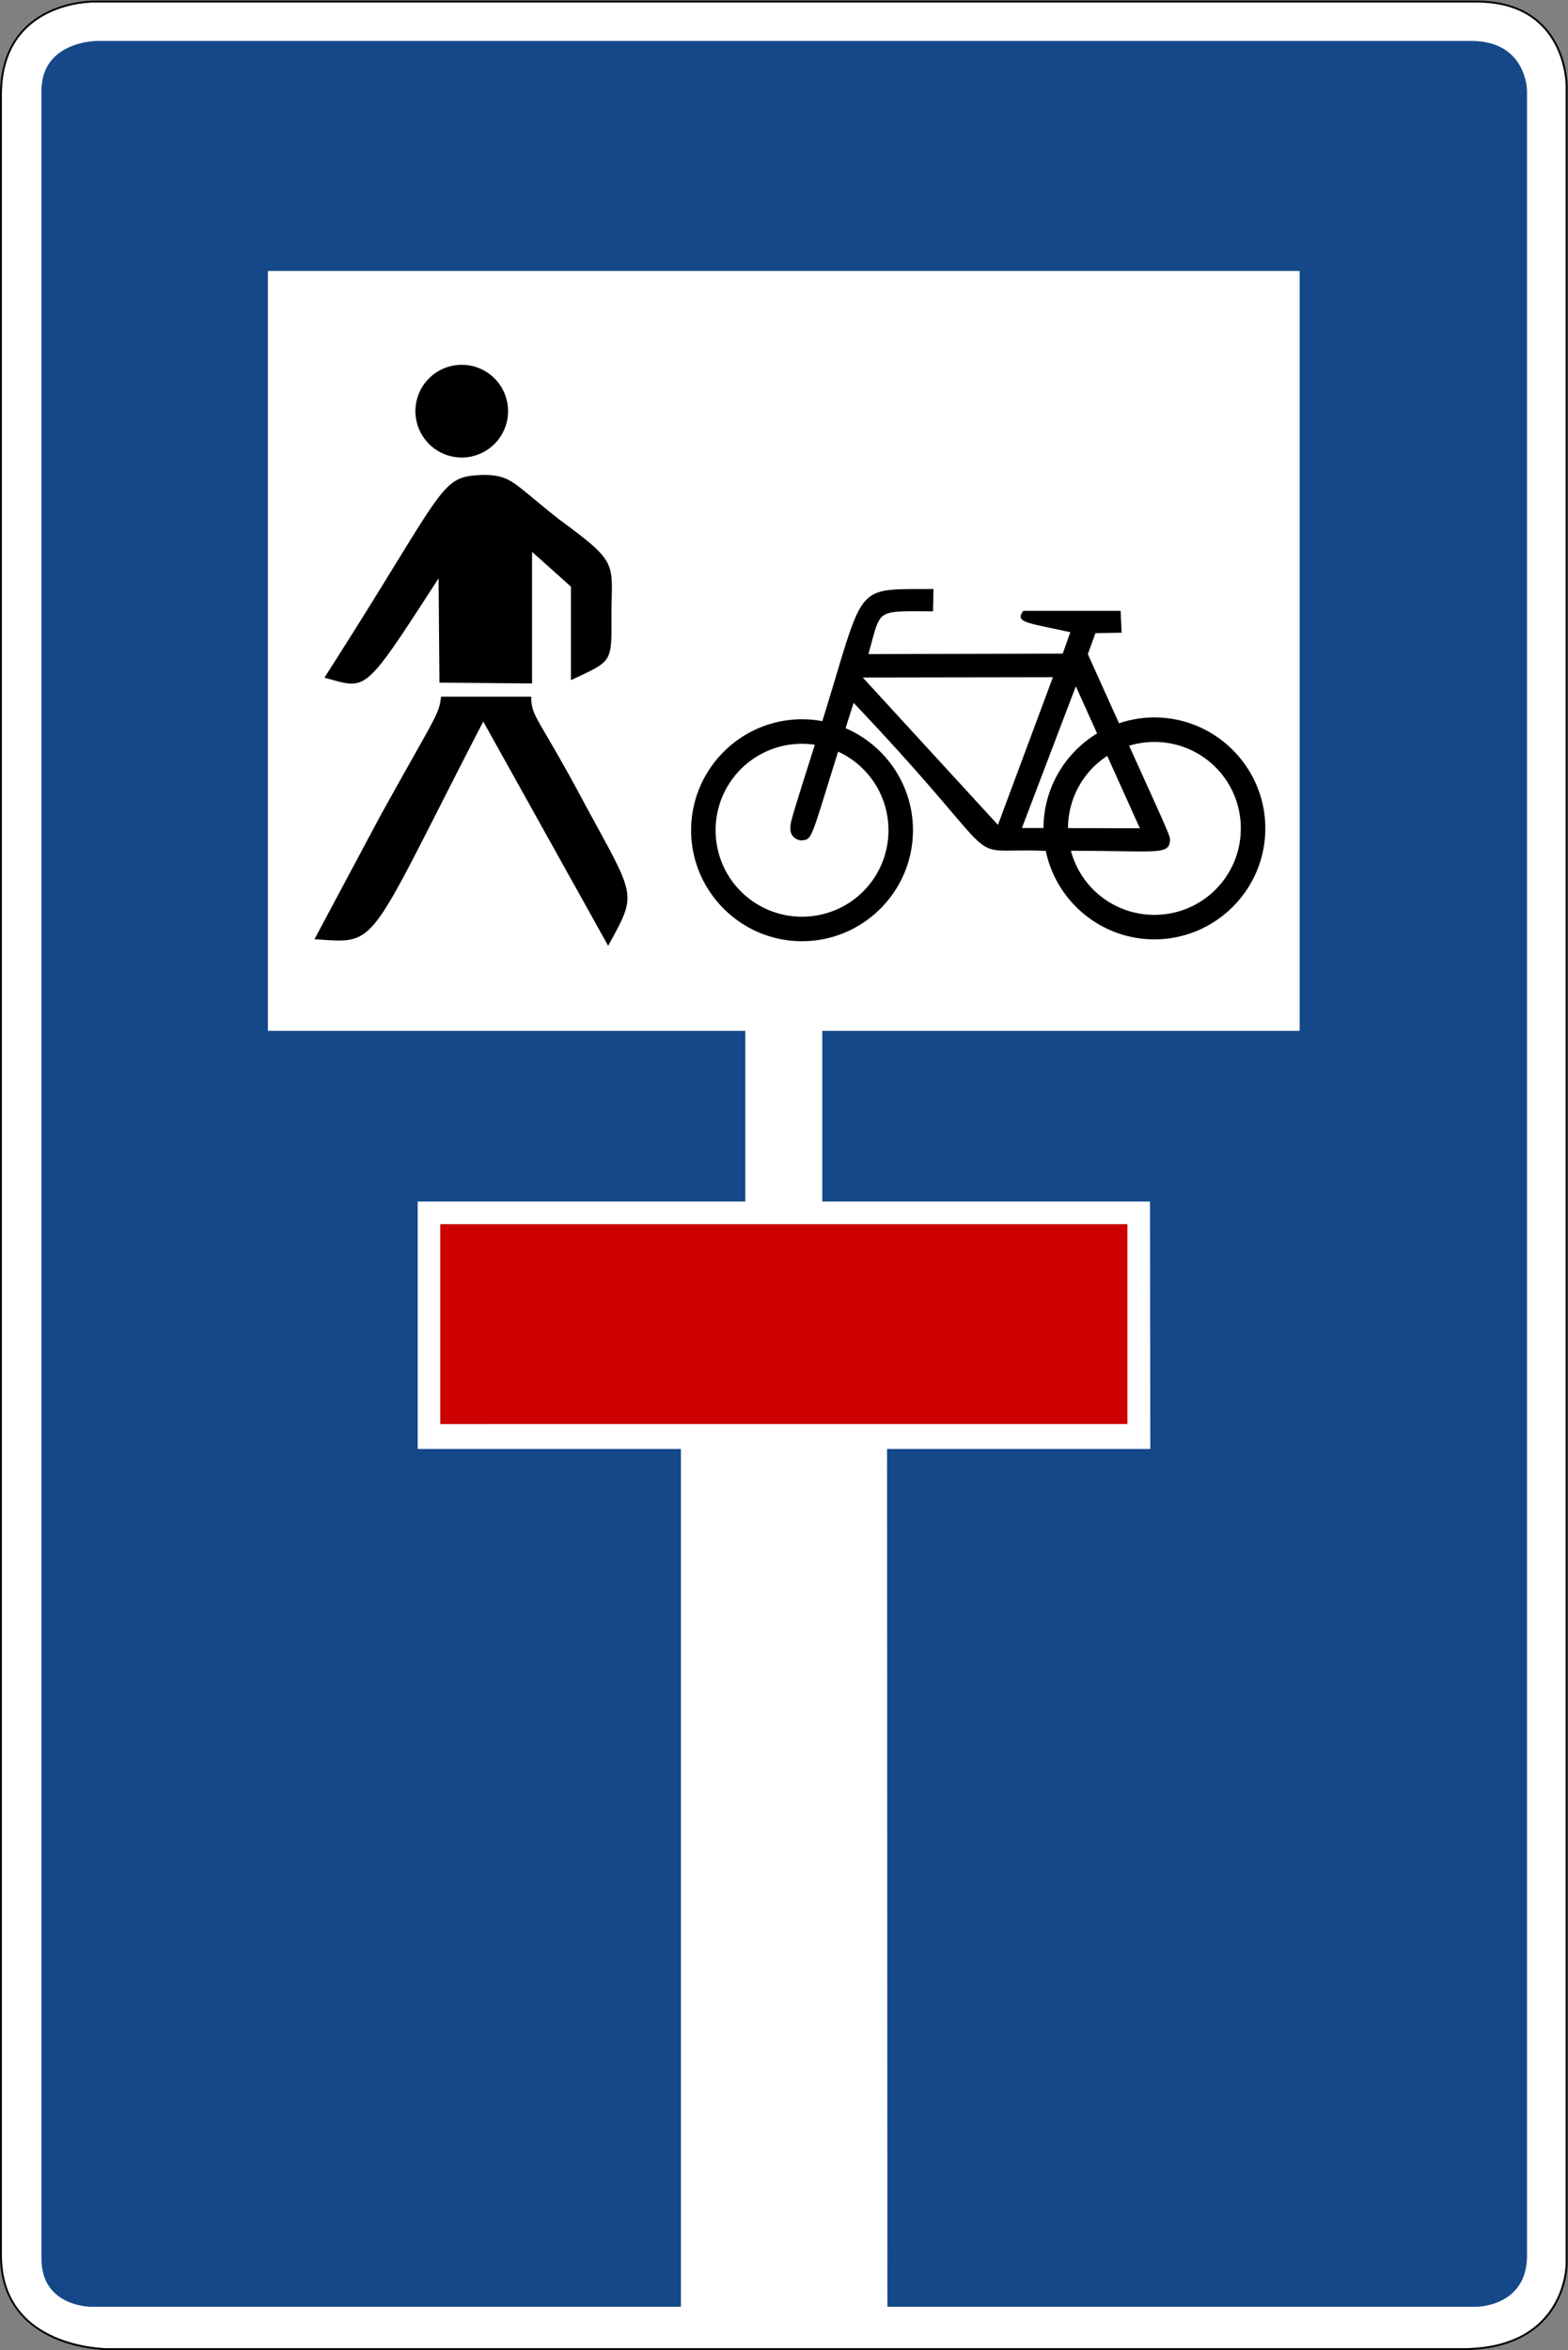
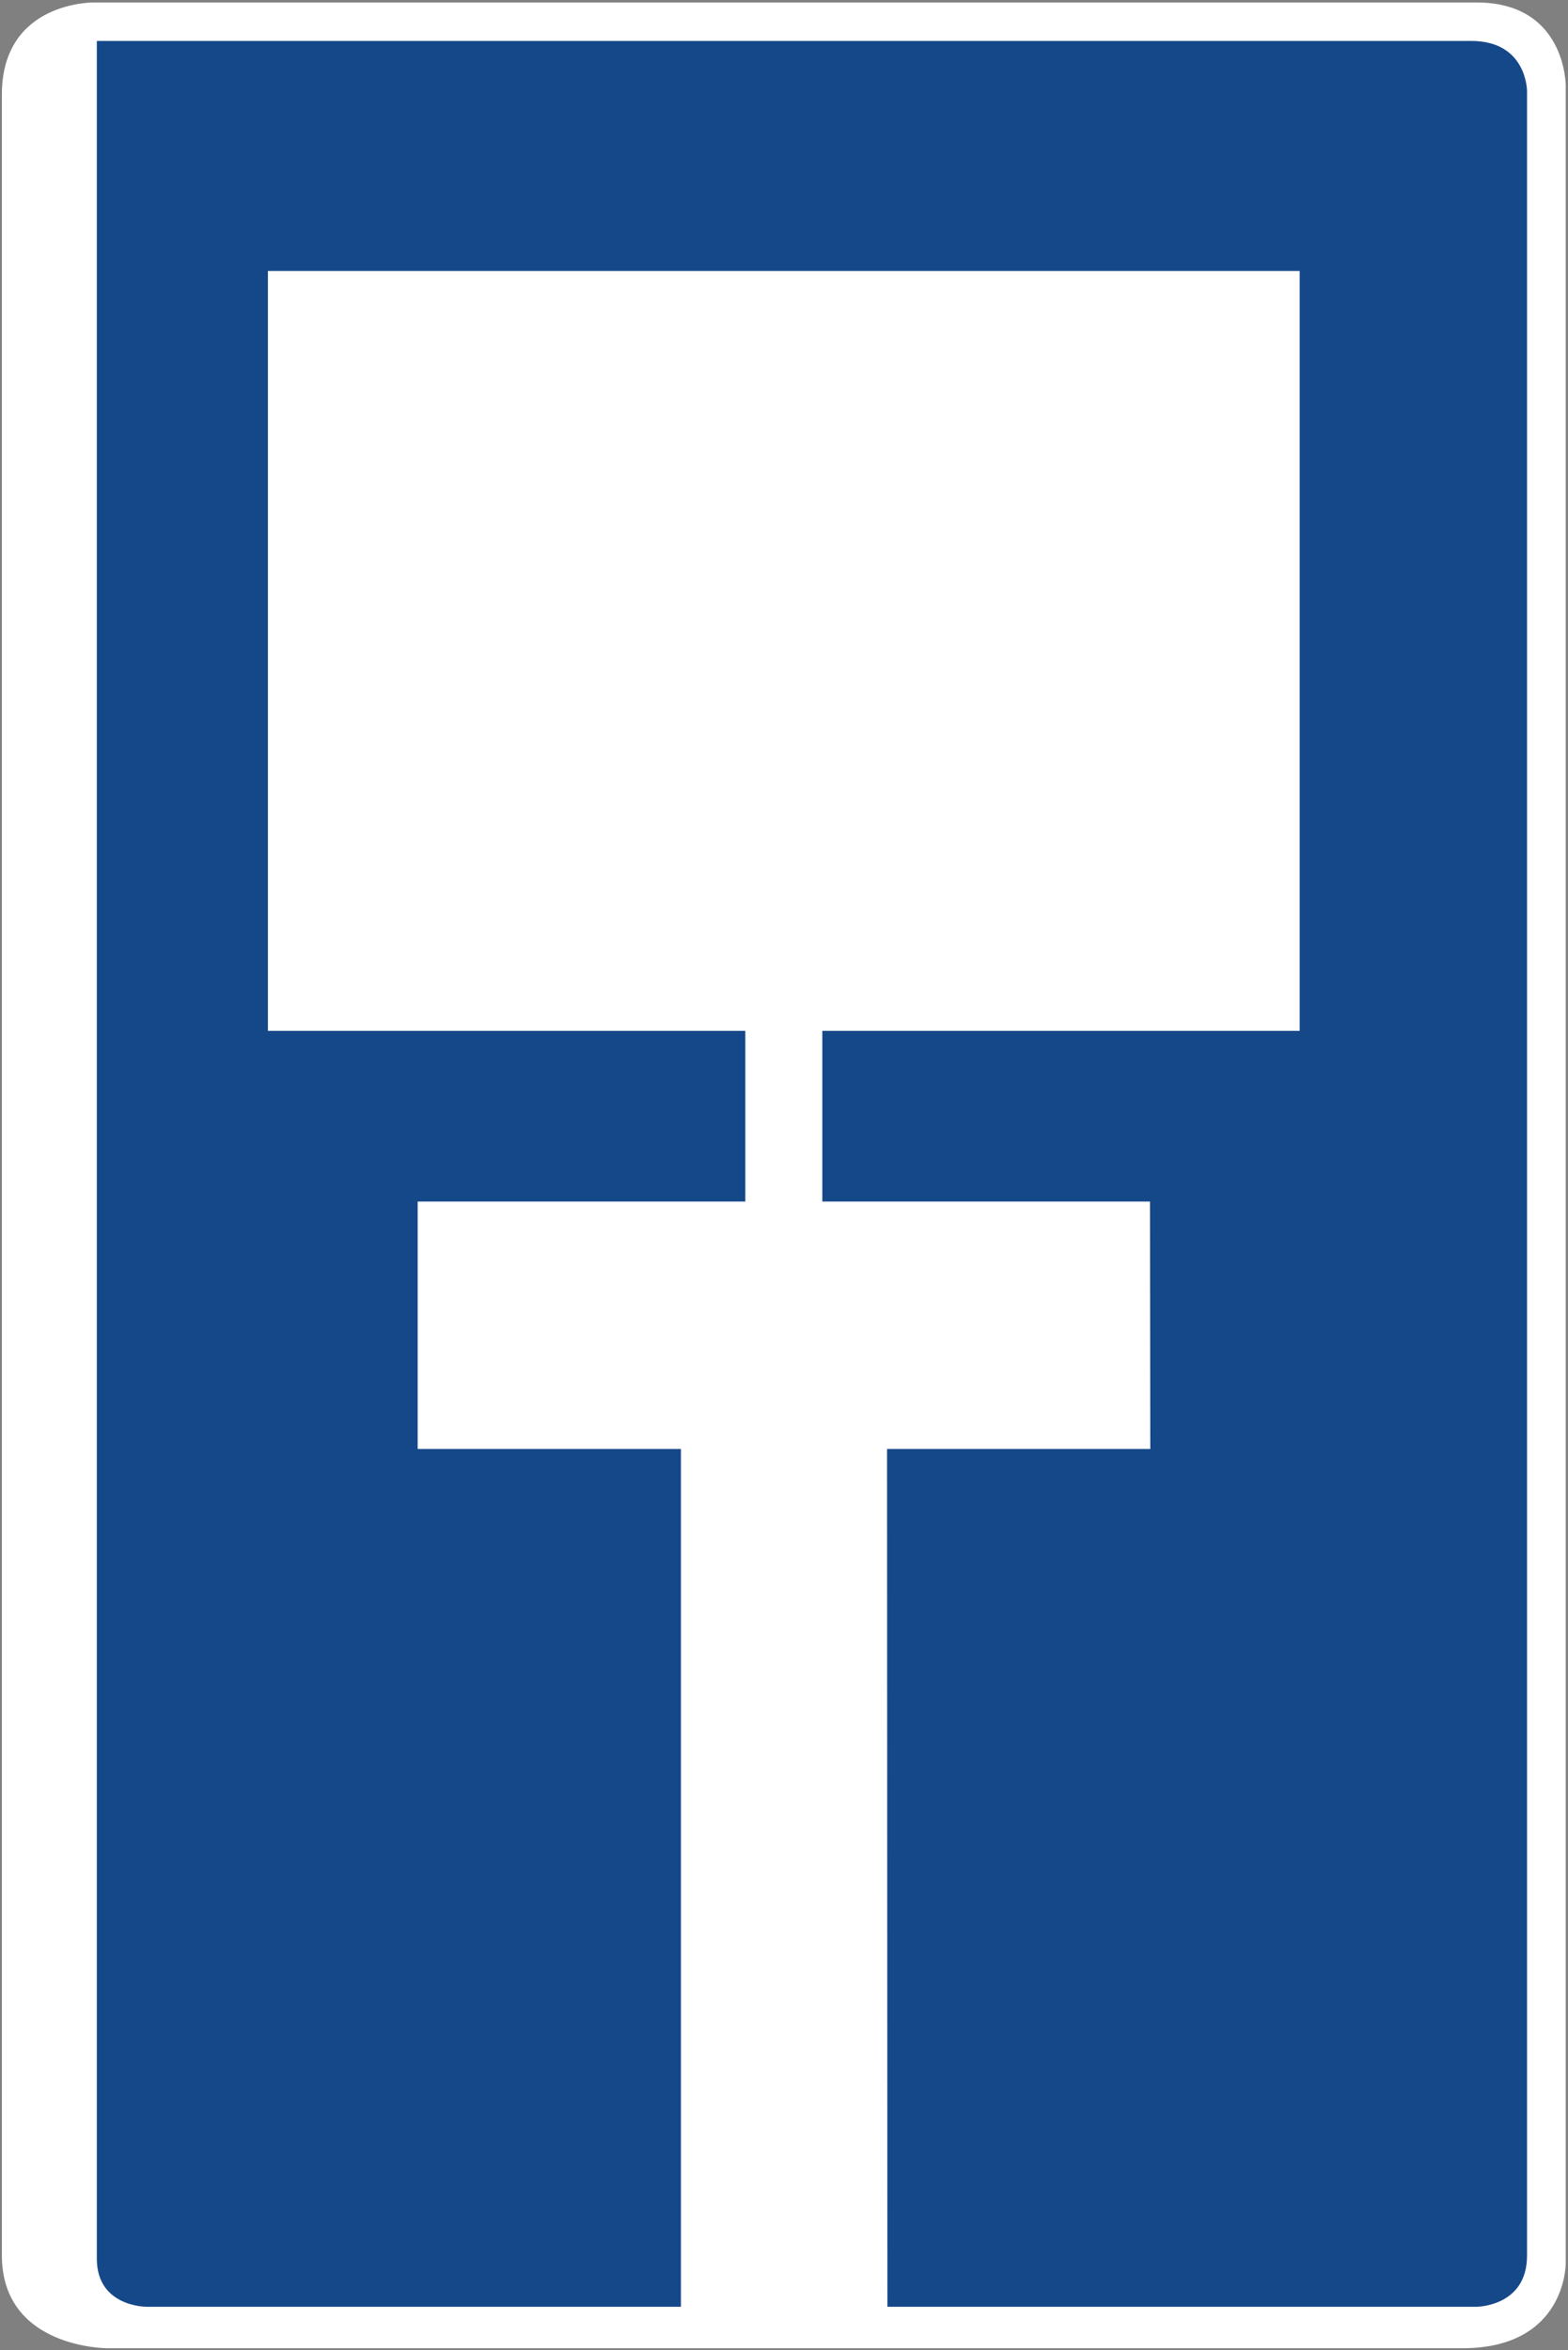
<svg xmlns="http://www.w3.org/2000/svg" xml:space="preserve" viewBox="0 0 421.027 630.724" role="img" aria-labelledby="title">
  <rect x="0" y="0" width="421.027" height="630.724" fill="#808080" stroke="none" />
  <title id="title">Verkehrszeichen 357-50 - Für Radverkehr und Fußgänger durchlässige Sackgasse</title>
  <path d="M21.594.375H294.59c20.906 0 20.805 17.051 20.805 17.051v438.41s.136 16.828-17.977 16.828H18.945s-18.531.309-18.57-18.507V19.11C.375.328 21.594.375 21.594.375" style="fill:#fff;fill-opacity:1;fill-rule:evenodd;stroke:none" transform="matrix(1.333 0 0 -1.333 0 630.724)" />
-   <path d="M18.422 8.723h279.019s10.153.027 10.153 10.27V454.86s-.008 10.058-11.235 10.058H19.504s-11.152 0-11.152-10.054V18.352c.039-9.731 10.07-9.629 10.07-9.629" style="fill:#154889;fill-opacity:1;fill-rule:evenodd;stroke:none" transform="matrix(1.333 0 0 -1.333 0 630.724)" />
-   <path d="M18.945 473.043c-.007 0-4.711.078-9.433-2.238C4.781 468.485.02 463.688 0 454.161V19.11C0 9.582 5.441 4.731 10.832 2.356S21.594 0 21.594 0H294.59c10.555 0 15.918 4.348 18.562 8.707 2.645 4.356 2.618 8.715 2.618 8.715v438.414c0 .004.035 4.293-2.243 8.594-2.277 4.297-6.937 8.613-16.109 8.613zm0-.379h278.473c18.113 0 17.977-16.828 17.977-16.828V17.422S315.496.375 294.59.375H21.594S.375.328.375 19.106v435.051c.039 18.816 18.57 18.507 18.57 18.507" style="fill:#000;fill-opacity:1;fill-rule:evenodd;stroke:none" transform="matrix(1.333 0 0 -1.333 0 630.724)" />
+   <path d="M18.422 8.723h279.019s10.153.027 10.153 10.27V454.86s-.008 10.058-11.235 10.058H19.504V18.352c.039-9.731 10.07-9.629 10.07-9.629" style="fill:#154889;fill-opacity:1;fill-rule:evenodd;stroke:none" transform="matrix(1.333 0 0 -1.333 0 630.724)" />
  <path d="M53.969 418.61V265.614h96.164v-34.368h-66V181.43h53.027V6.571h41.59l-.066 174.859h53.027l-.066 49.816h-66v34.368h96.156V418.61Z" style="fill:#fff;fill-opacity:1;fill-rule:evenodd;stroke:none" transform="matrix(1.333 0 0 -1.333 0 630.724)" />
-   <path d="M88.68 226.7h138.418v-40.258H88.68Z" style="fill:#c00;fill-opacity:1;fill-rule:evenodd;stroke:none" transform="matrix(1.333 0 0 -1.333 0 630.724)" />
-   <path d="M102.344 390.379a9.332 9.332 0 1 0-9.332 9.332 9.33 9.33 0 0 0 9.332-9.332M65.352 336.723c25.277 39.441 22.878 40.543 32.328 40.824 5.496-.164 5.664-1.664 14.996-8.996 11.496-8.449 10.664-8.551 10.496-17.832-.047-11.164.719-10.328-8.164-14.496v18.832l-7.832 6.996v-26.496l-18.66.168-.168 20.996c-15.332-23.66-14.332-22.328-22.996-19.996M88.848 332.891h18.164c0-4.168 1.332-3.832 10.996-21.996 10.164-18.715 10.332-17.445 4.5-28.16l-25.164 45.156c-23.828-46.105-20.828-44.707-33.992-43.824l13.164 24.66c11.281 20.383 11.882 20.449 12.332 24.164M188.035 354.578c-16.367-.16-13.59 1.692-22.39-26.605q.001-.004-.004-.008a22.3 22.3 0 0 1-4.082.379c-12.309 0-22.344-10.031-22.344-22.34 0-12.312 10.035-22.343 22.344-22.343 12.312 0 22.343 10.031 22.343 22.343 0 9.199-5.605 17.125-13.574 20.543.531 1.676 1 3.168 1.625 5.106 32.922-34.723 20.563-29.094 38.277-29.797h.426c2.094-10.156 11.117-17.824 21.879-17.824 12.309 0 22.344 10.031 22.344 22.339 0 12.313-10.035 22.344-22.344 22.344-2.492 0-4.887-.418-7.125-1.176-1.887 4.18-3.59 7.942-6.281 13.926l1.531 4.215 5.274.094-.2 4.402h-19.613c-1.73-2.371.703-2.359 9.481-4.305l-1.532-4.308-39.144-.098c2.629 9.211 1.148 8.637 13.012 8.617zm24.059-17.765-11.071-29.735-27.23 29.672zm4.617-1.828 4.281-9.492c-6.445-3.911-10.769-10.985-10.797-19.047l-4.347.011zm15.824-11.207a17.37 17.37 0 0 0 17.406-17.407c0-9.64-7.765-17.402-17.406-17.402a17.36 17.36 0 0 0-16.816 12.899c17.929-.016 19.719-.922 19.976 2.183-.027.902-.601 2.051-8.25 18.973 1.61.488 3.317.754 5.09.754m-70.976-.371c.879 0 1.738-.067 2.578-.188-5.223-16.469-4.891-15.539-4.922-16.969-.027-1.234.961-2.211 2.219-2.297 2.238.235 1.765-.05 7.394 17.872a17.36 17.36 0 0 0 10.137-15.821 17.37 17.37 0 0 0-17.406-17.406 17.37 17.37 0 0 0-17.407 17.406 17.37 17.37 0 0 0 17.407 17.403m61.476-2.438 6.574-14.57-14.476.035a17.37 17.37 0 0 0 7.902 14.535" style="fill:#000;fill-opacity:1;fill-rule:nonzero;stroke:none" transform="matrix(1.333 0 0 -1.333 0 630.724)" />
</svg>